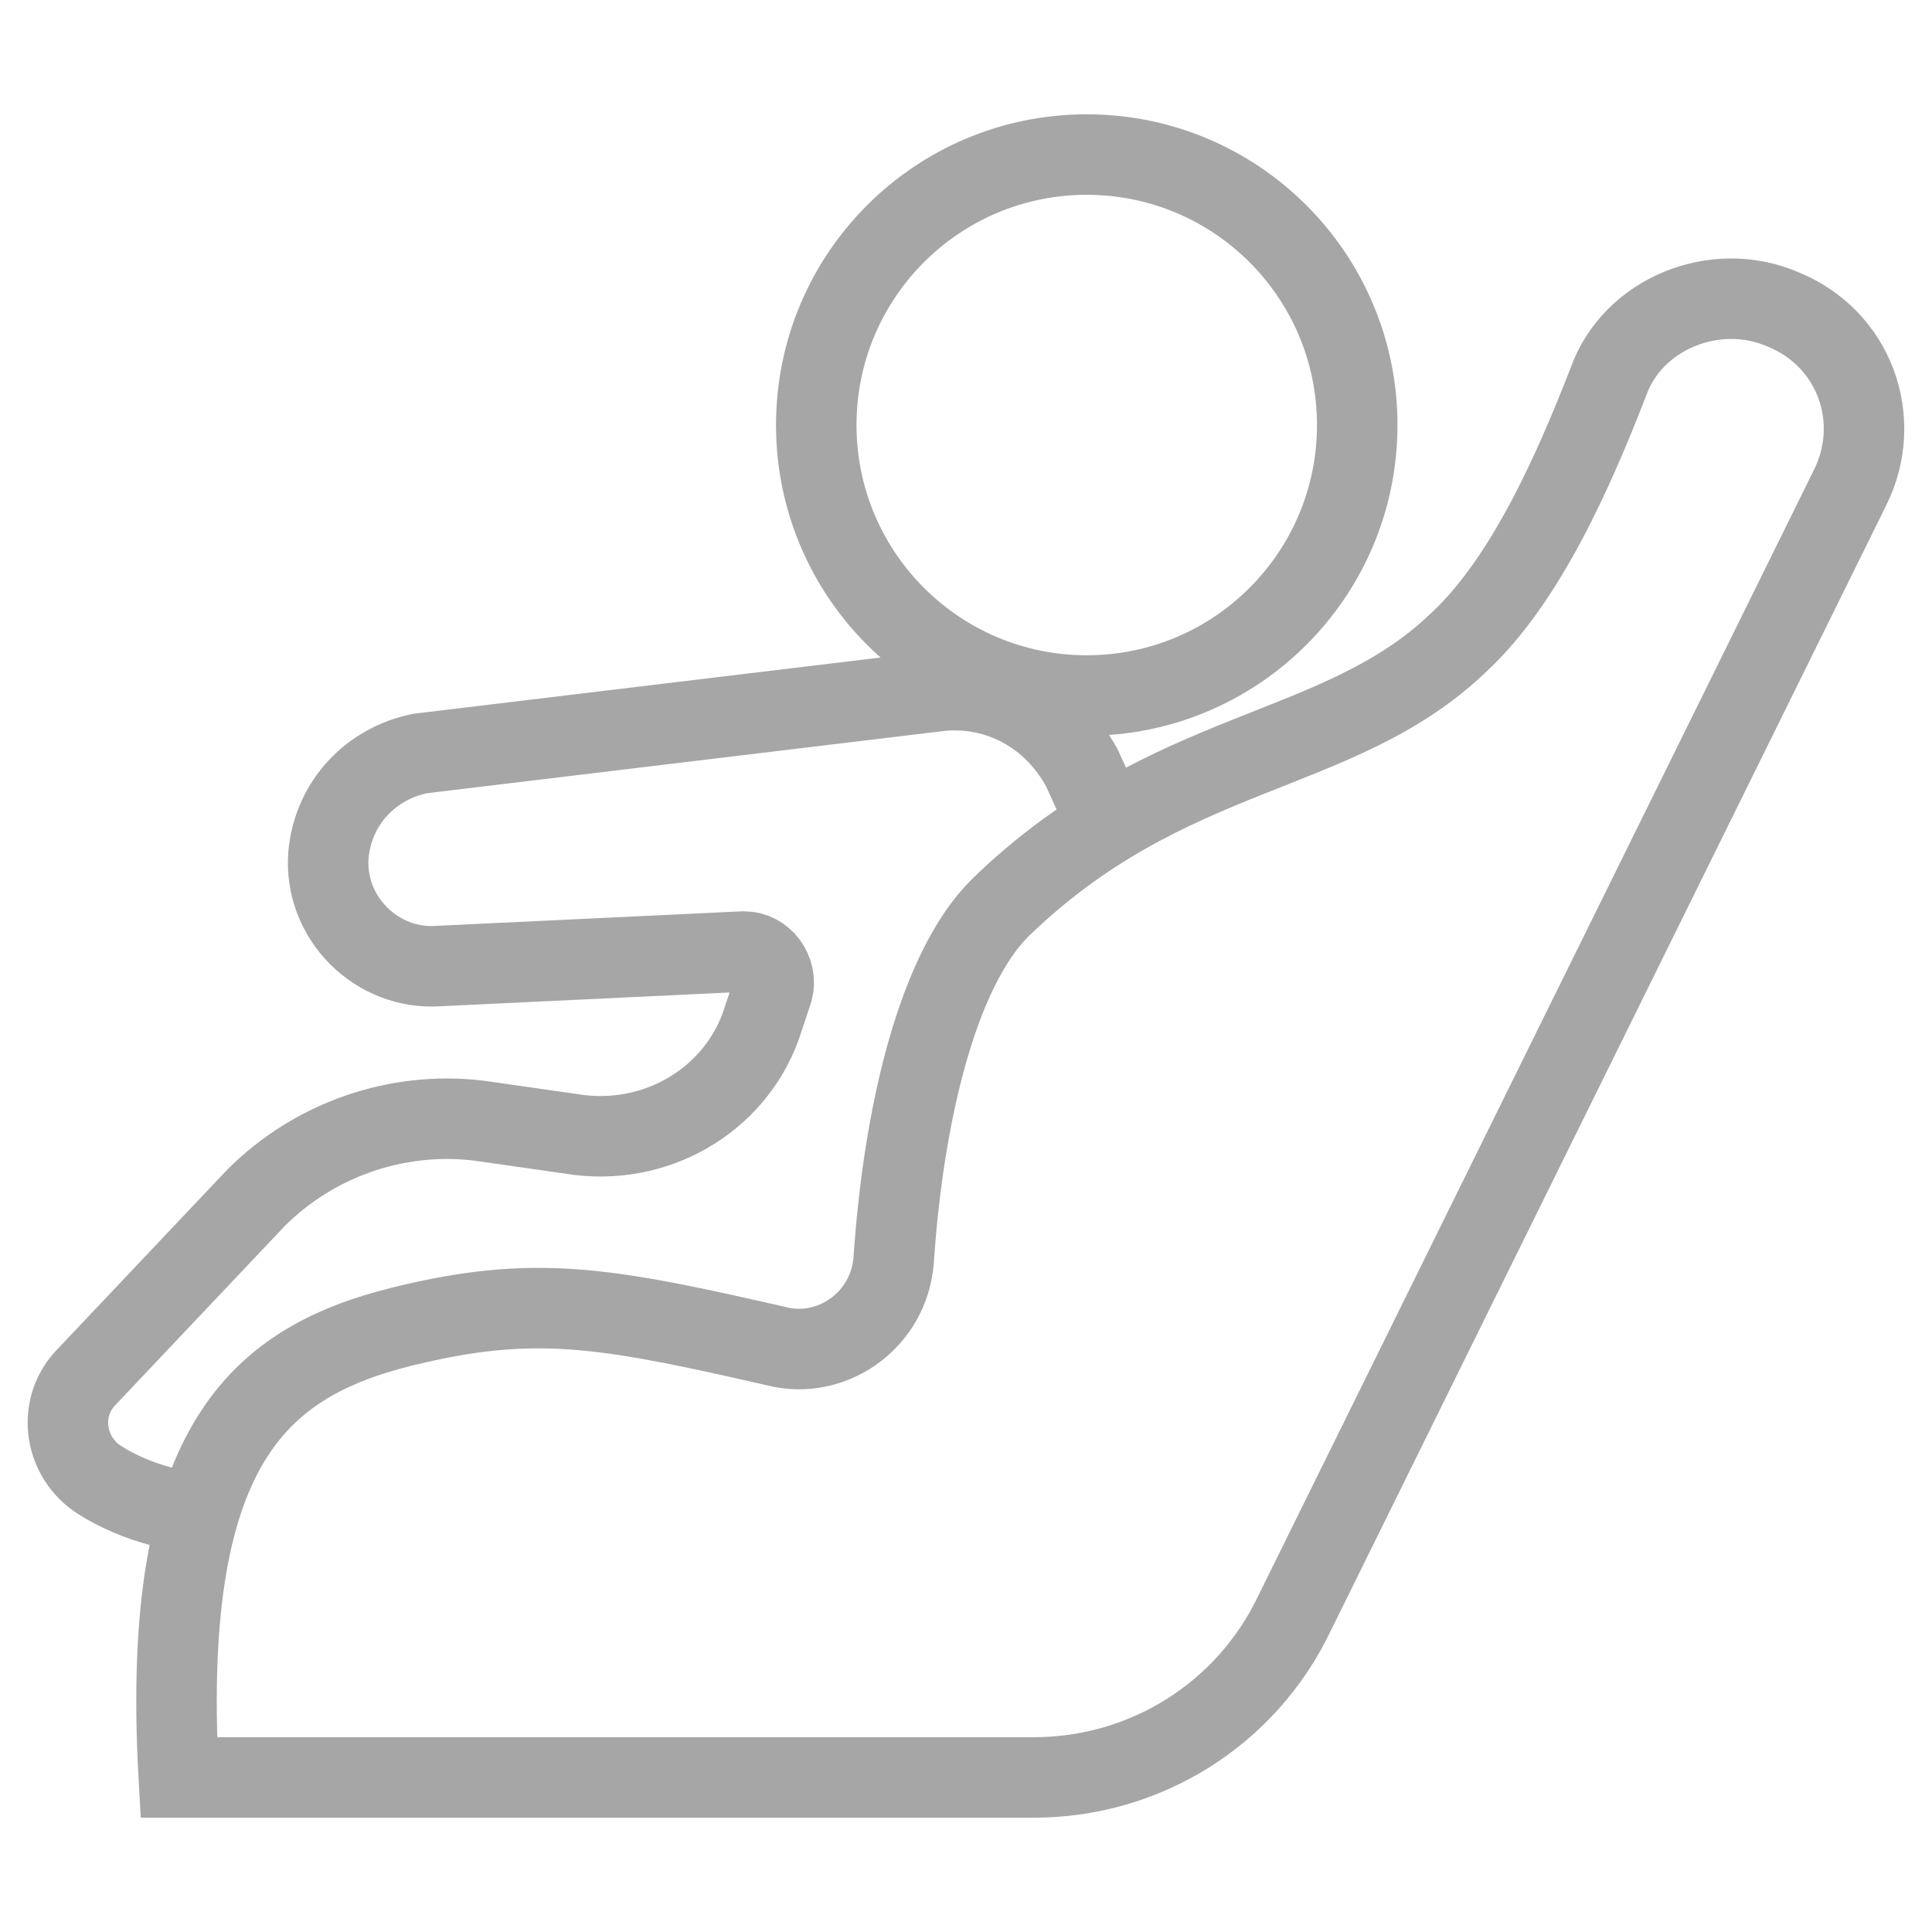
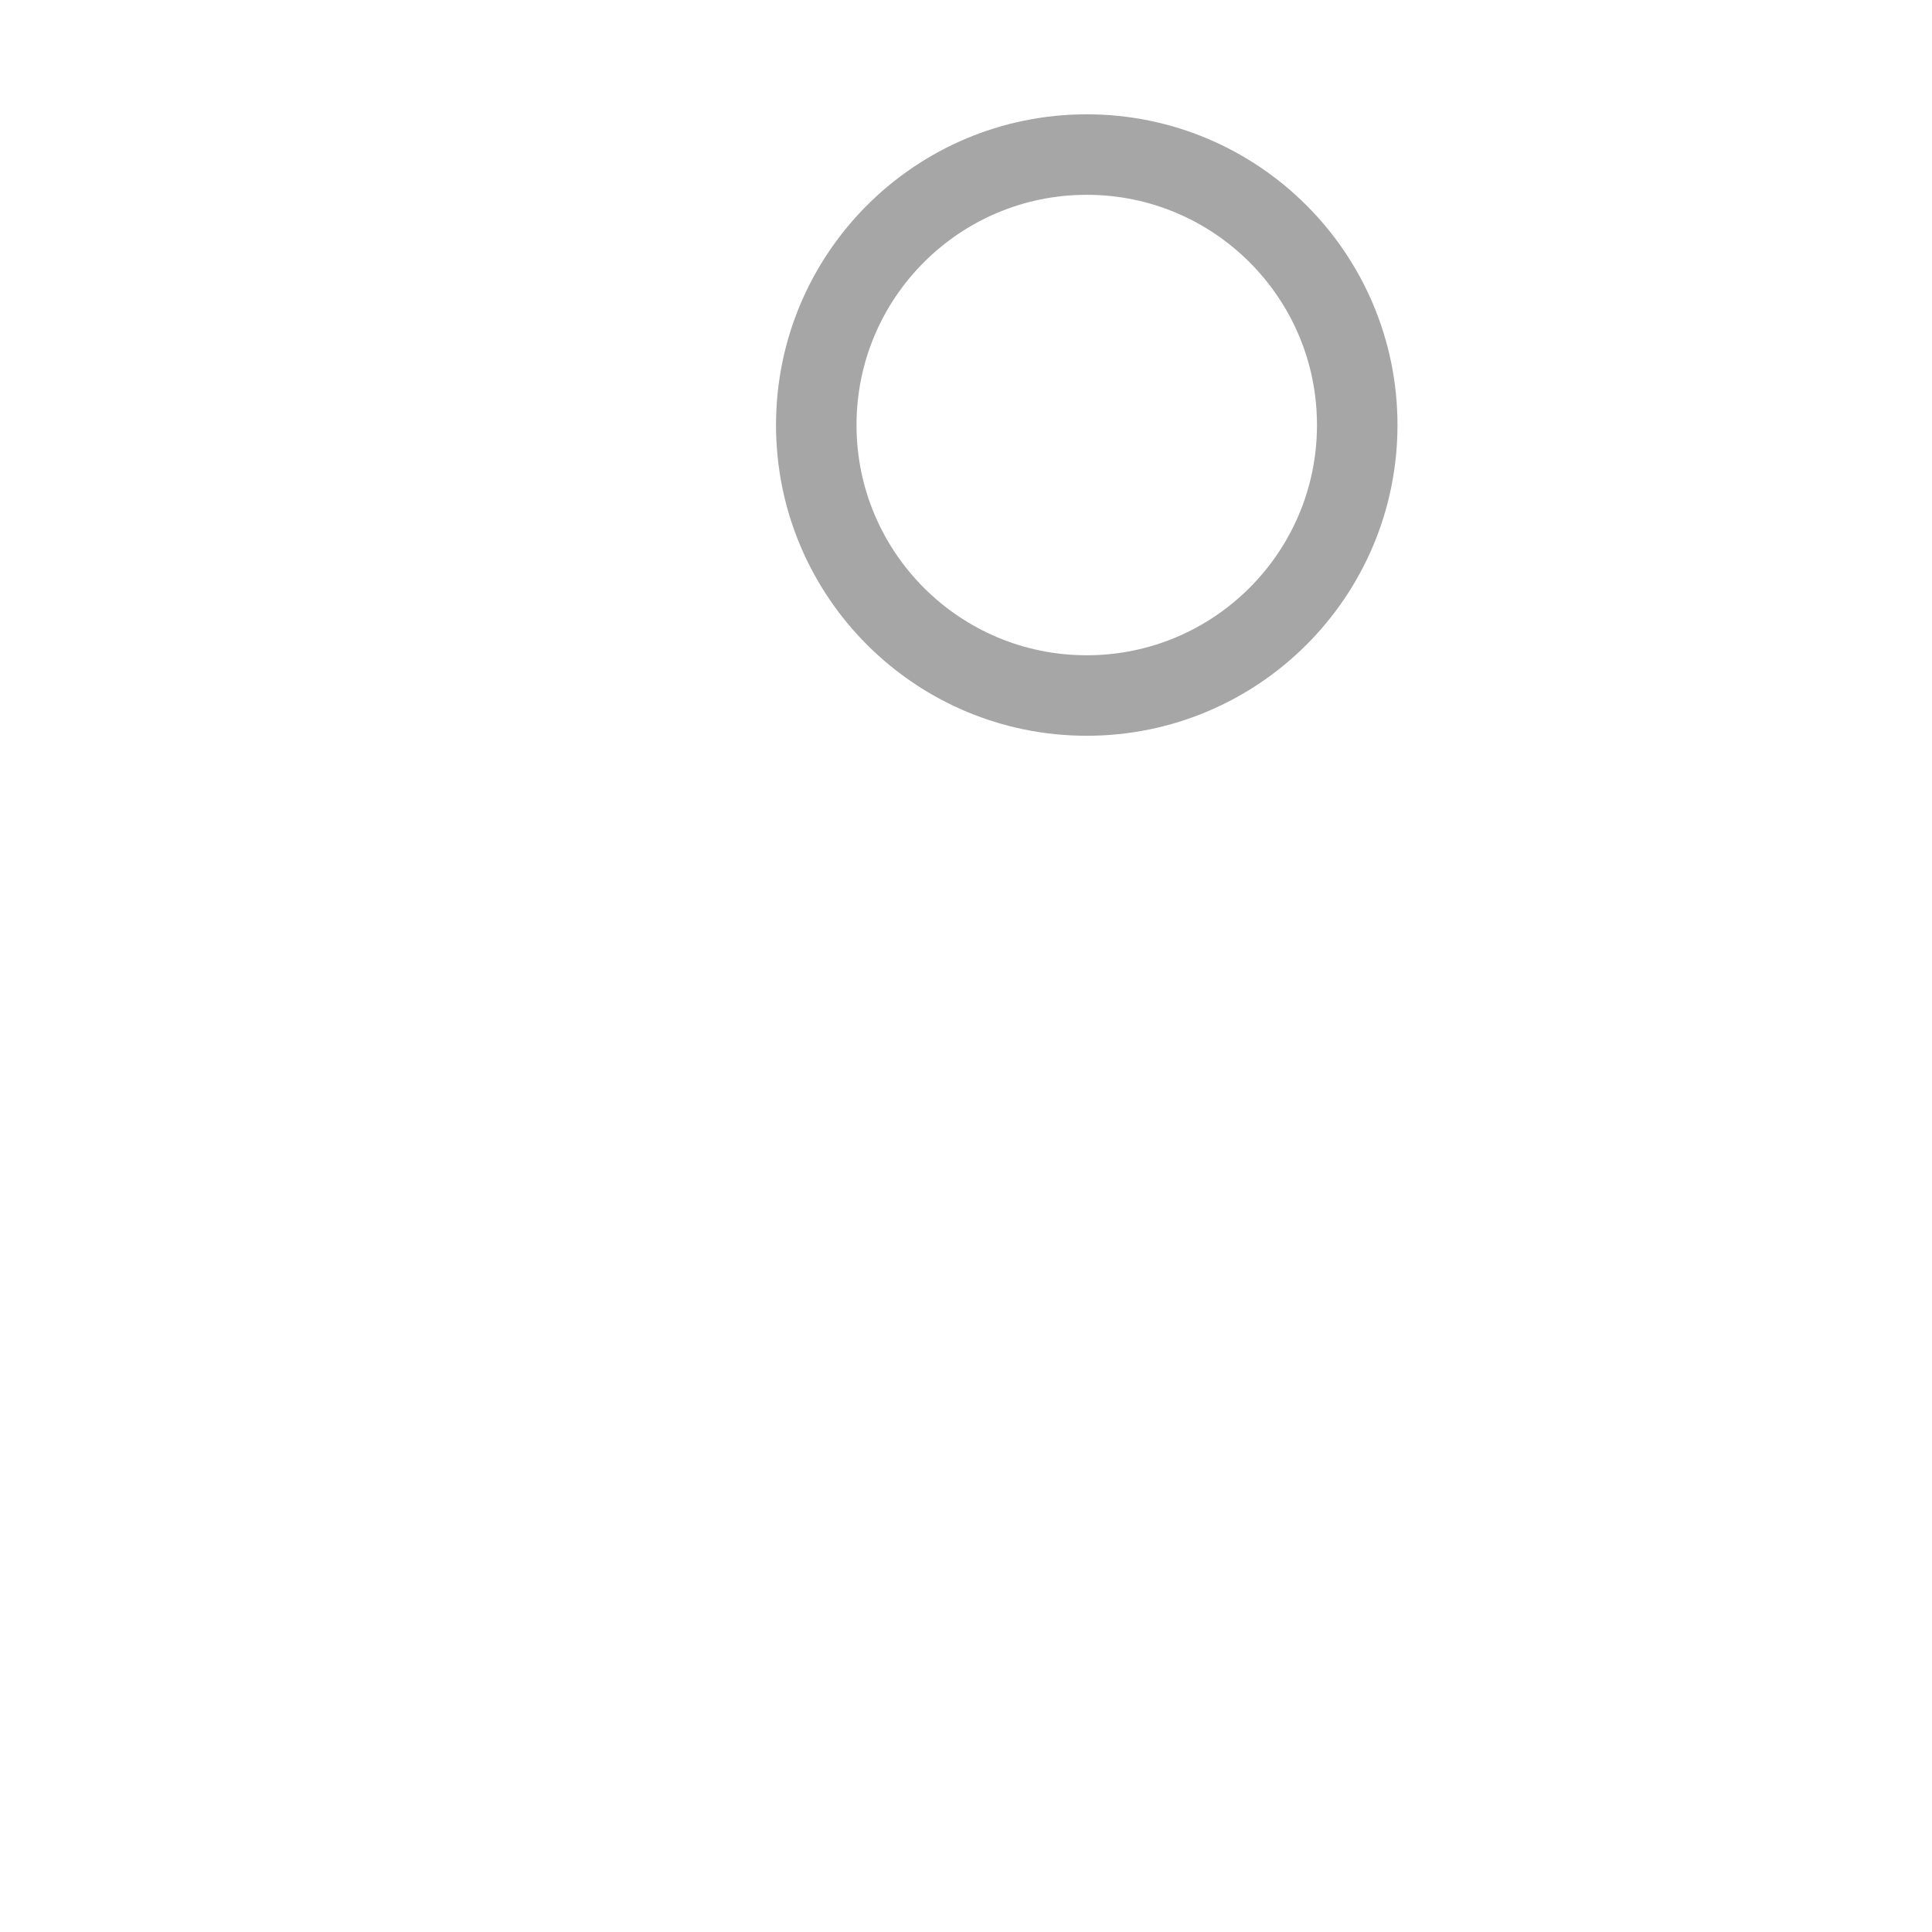
<svg xmlns="http://www.w3.org/2000/svg" width="24" height="24" viewBox="0 0 24 24" fill="none">
  <g clip-path="url(#clip0_539_914)">
    <path d="M13.5 8.64C15.355 8.64 16.86 7.136 16.86 5.28C16.86 3.424 15.355 1.92 13.5 1.92C11.644 1.92 10.14 3.424 10.14 5.28C10.14 7.136 11.644 8.64 13.5 8.64Z" stroke="#A6A6A6" stroke-miterlimit="10" />
-     <path d="M2.34 18.78C2.34 18.78 1.74 18.72 1.2 18.36C0.78 18.06 0.72 17.46 1.08 17.1L3.18 14.88C3.9 14.16 4.92 13.8 5.94 13.92L7.2 14.1C8.22 14.22 9.18 13.62 9.48 12.66L9.6 12.3C9.66 12.06 9.48 11.82 9.24 11.82L5.46 12C4.68 12.06 4.02 11.4 4.08 10.62C4.14 9.96 4.62 9.48 5.22 9.36L11.7 8.58C12.42 8.52 13.08 8.88 13.44 9.54L13.74 10.2" stroke="#A6A6A6" stroke-miterlimit="10" />
-     <path d="M2.221 22.08H12.841C14.221 22.08 15.481 21.3 16.081 20.04L22.981 6.06C23.401 5.22 23.041 4.2 22.141 3.84C21.301 3.48 20.281 3.9 19.981 4.74C19.561 5.82 18.961 7.2 18.121 7.98C16.621 9.42 14.521 9.24 12.421 11.28C11.641 12.06 11.221 13.86 11.101 15.66C11.041 16.38 10.381 16.86 9.721 16.74C7.621 16.26 6.721 16.08 5.161 16.44C3.301 16.86 1.981 17.82 2.221 22.08Z" stroke="#A6A6A6" stroke-miterlimit="10" />
  </g>
  <defs>
    <clipPath id="clip0_539_914">
      <rect width="24" height="24" fill="white" />
    </clipPath>
  </defs>
</svg>